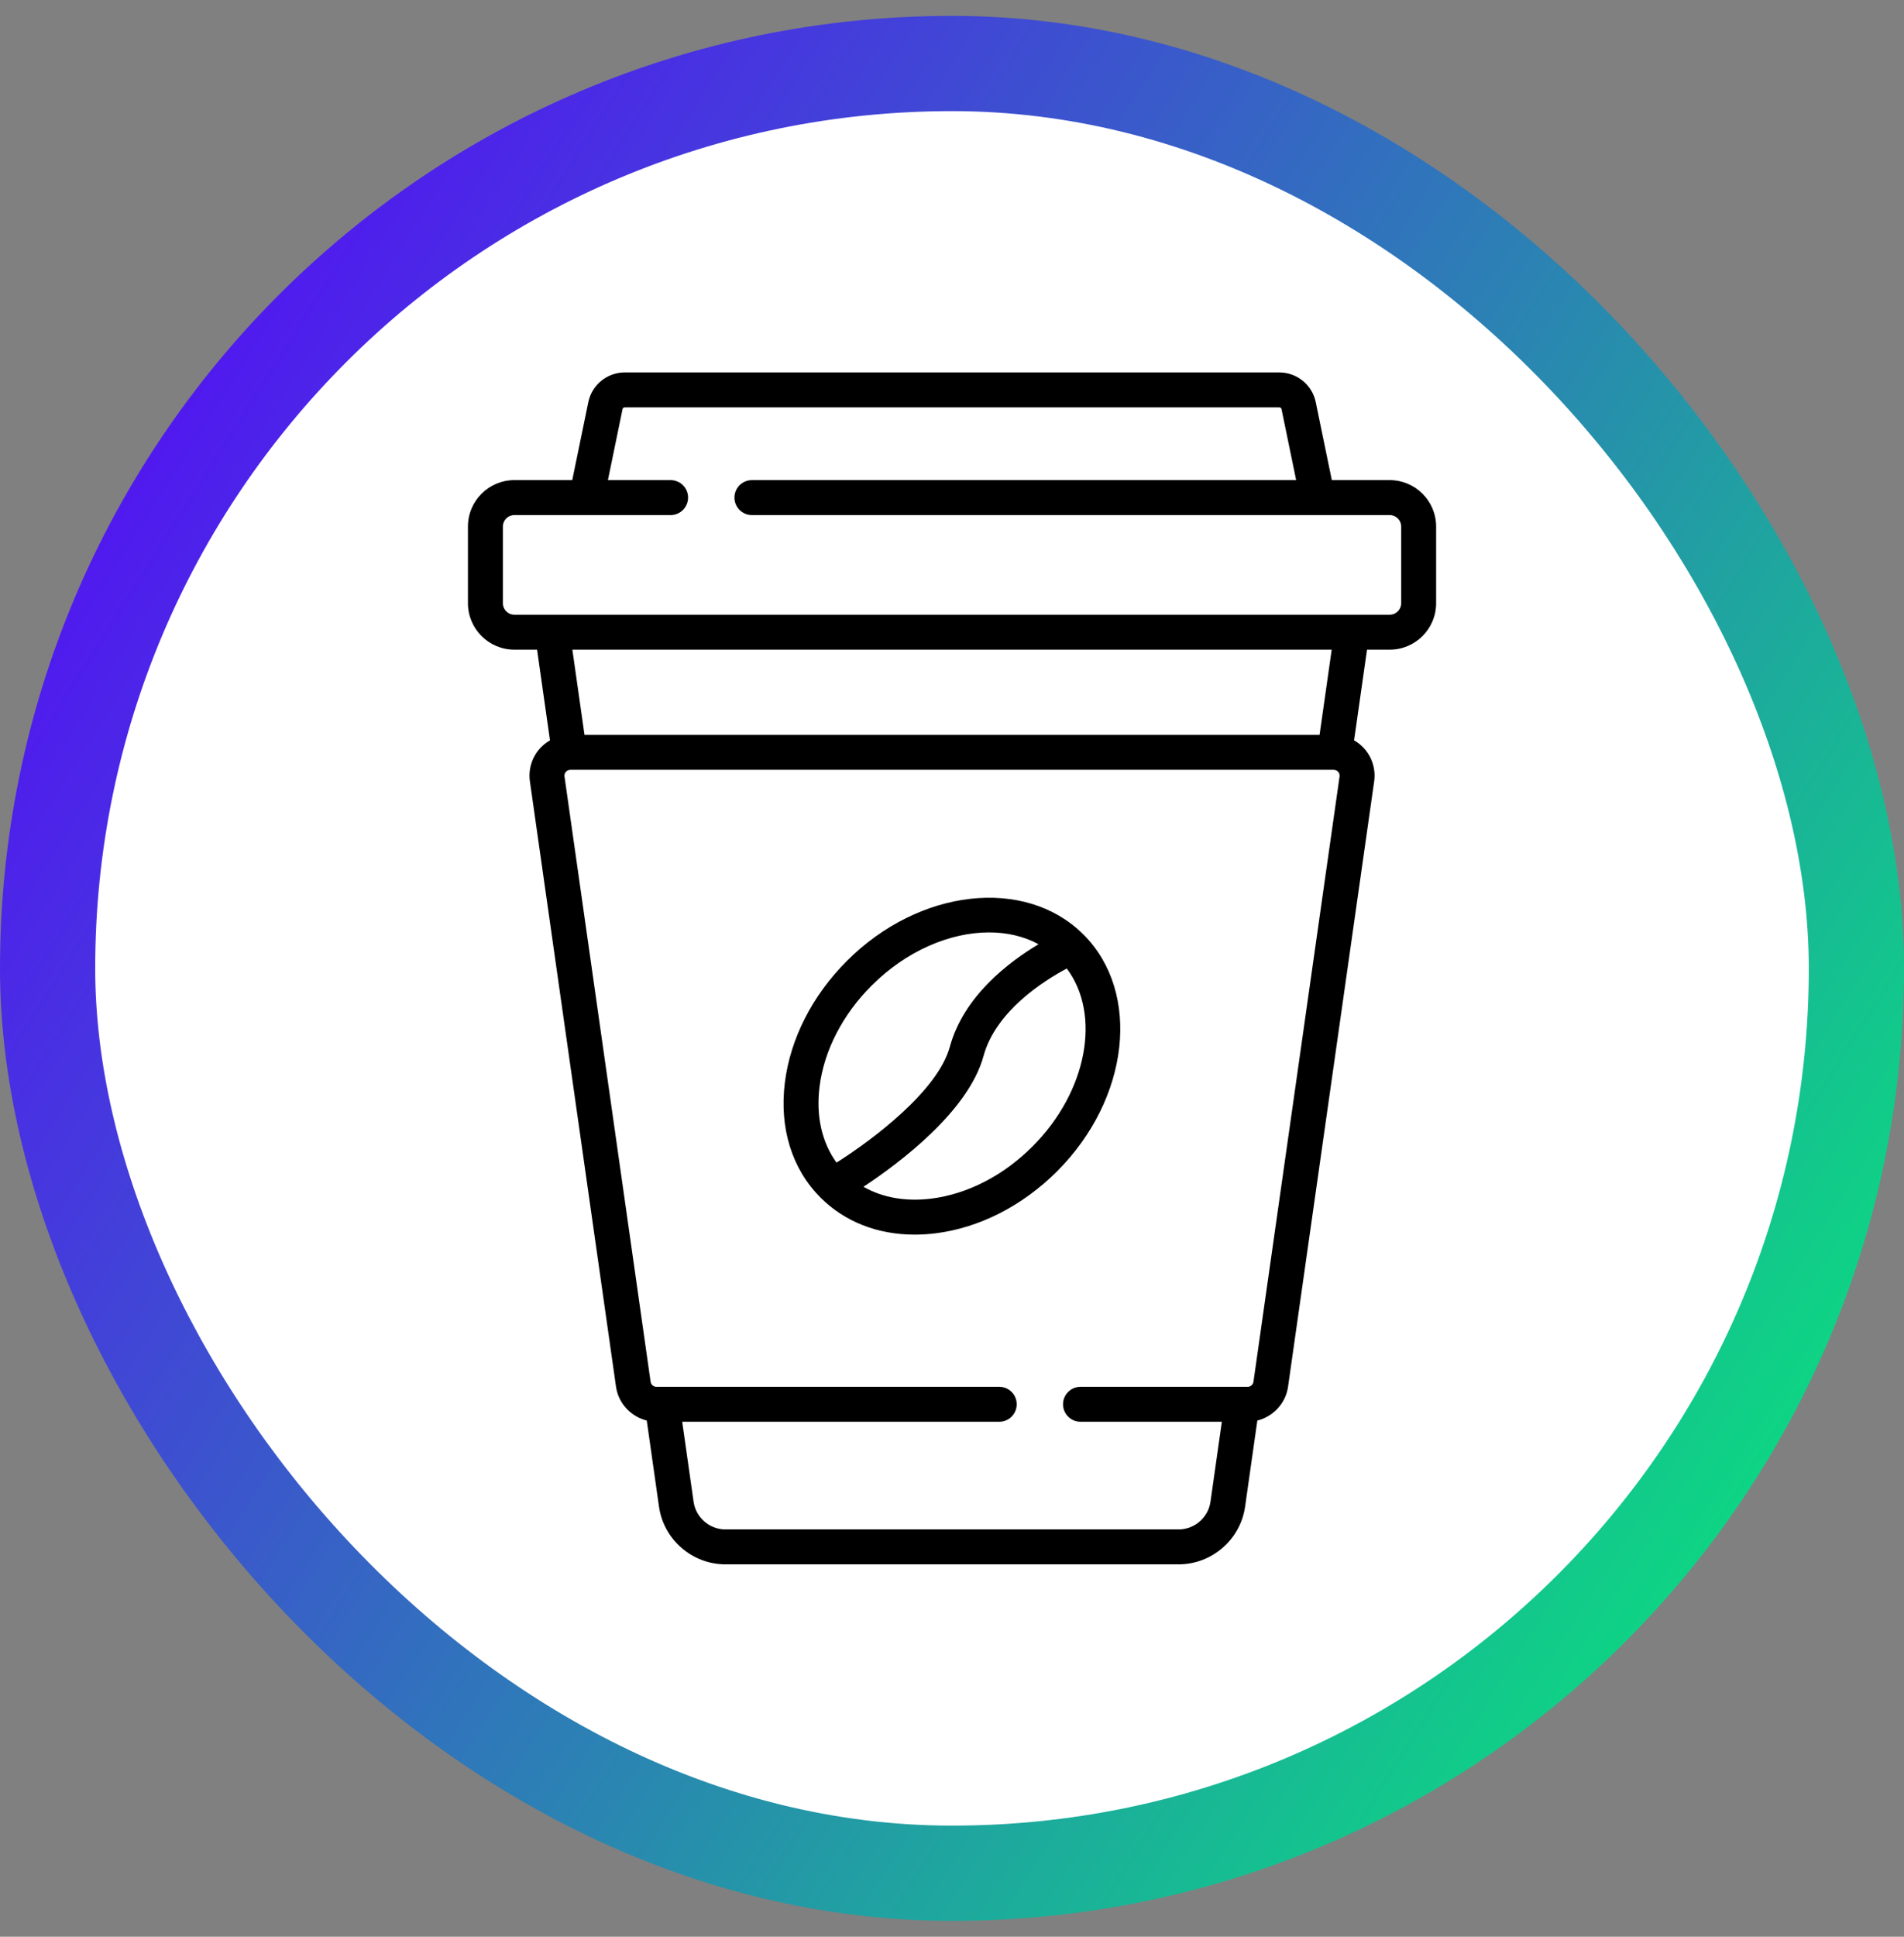
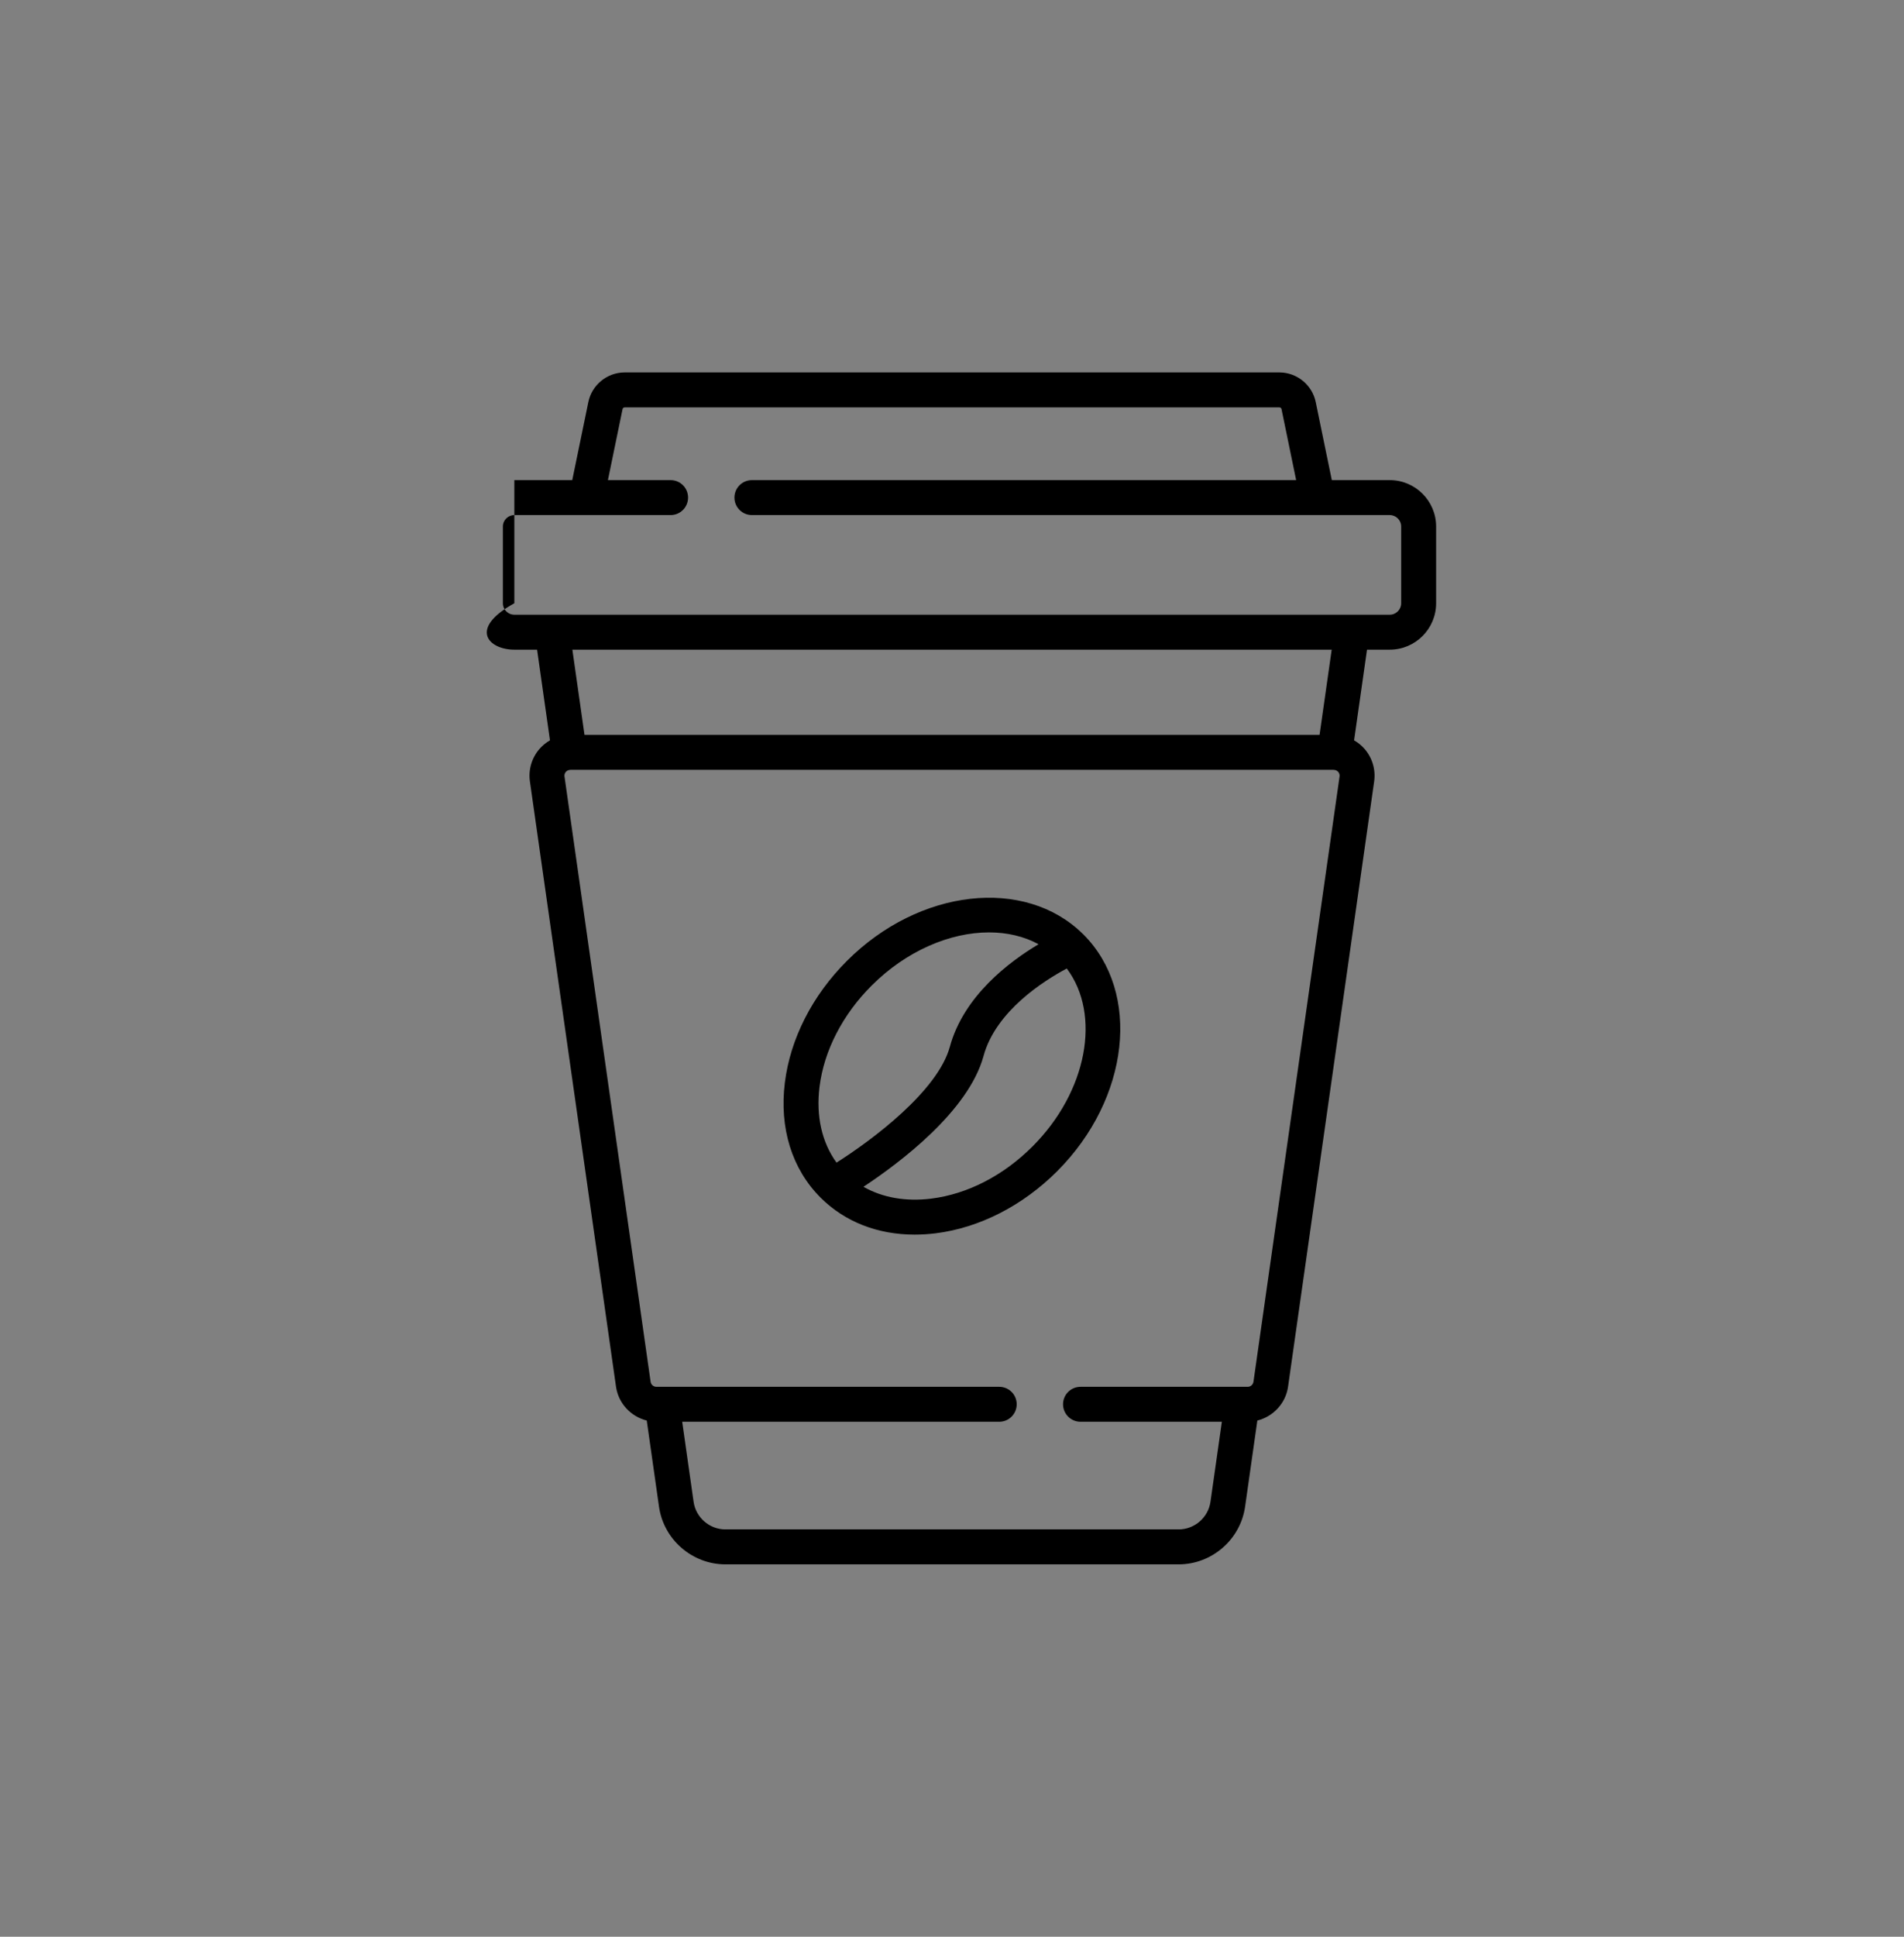
<svg xmlns="http://www.w3.org/2000/svg" width="60" height="61" viewBox="0 0 60 61" fill="none">
  <rect x="0" y="0" width="60" height="61" fill="#808080" stroke="none" />
-   <rect x="1.5" y="2" width="57" height="57" rx="28.5" fill="white" />
-   <rect x="1.5" y="2" width="57" height="57" rx="28.5" stroke="url(#paint0_linear_6990_7088)" stroke-width="3" />
-   <path d="M43.794 15.122H41.969L41.462 12.664C41.351 12.123 40.869 11.73 40.317 11.73H19.685C19.133 11.73 18.651 12.123 18.54 12.664L18.033 15.122H16.208C15.402 15.122 14.746 15.777 14.746 16.583V19C14.746 19.806 15.402 20.462 16.208 20.462H16.925L17.331 23.318C17.208 23.389 17.096 23.479 17 23.589C16.756 23.871 16.646 24.244 16.699 24.613L19.412 43.675C19.487 44.201 19.882 44.618 20.381 44.742L20.767 47.456C20.914 48.491 21.814 49.271 22.859 49.271H37.143C38.189 49.271 39.088 48.491 39.236 47.456L39.622 44.742C40.12 44.618 40.516 44.201 40.59 43.675L43.303 24.613C43.356 24.244 43.246 23.871 43.002 23.589C42.907 23.479 42.794 23.389 42.671 23.318L43.078 20.462H43.795C44.601 20.462 45.256 19.806 45.256 19V16.583C45.256 15.777 44.6 15.122 43.794 15.122ZM42.213 24.457L39.5 43.52C39.487 43.611 39.409 43.679 39.318 43.679H34.05C33.746 43.679 33.499 43.925 33.499 44.229C33.499 44.533 33.746 44.78 34.05 44.78H38.504L38.145 47.301C38.075 47.796 37.644 48.17 37.143 48.17H22.859C22.358 48.17 21.927 47.796 21.857 47.301L21.498 44.78H31.488C31.793 44.78 32.039 44.533 32.039 44.229C32.039 43.925 31.793 43.679 31.488 43.679H20.684C20.593 43.679 20.515 43.611 20.502 43.52L17.789 24.457C17.778 24.385 17.811 24.334 17.832 24.311C17.852 24.288 17.895 24.252 17.962 24.248C17.969 24.248 17.976 24.248 17.984 24.247H42.018C42.026 24.248 42.033 24.248 42.04 24.248C42.107 24.252 42.15 24.288 42.17 24.311C42.191 24.334 42.224 24.385 42.213 24.457ZM18.037 20.462H41.965L41.583 23.146H18.419L18.037 20.462ZM44.155 19C44.155 19.199 43.993 19.361 43.794 19.361H16.208C16.009 19.361 15.847 19.199 15.847 19V16.583C15.847 16.384 16.009 16.223 16.208 16.223H21.133C21.437 16.223 21.683 15.976 21.683 15.672C21.683 15.368 21.437 15.122 21.133 15.122H19.157L19.618 12.886C19.625 12.854 19.653 12.831 19.685 12.831H40.317C40.349 12.831 40.378 12.854 40.384 12.886L40.845 15.122H23.695C23.39 15.122 23.144 15.368 23.144 15.672C23.144 15.976 23.39 16.223 23.695 16.223H43.794C43.993 16.223 44.155 16.384 44.155 16.583V19Z" fill="black" />
+   <path d="M43.794 15.122H41.969L41.462 12.664C41.351 12.123 40.869 11.73 40.317 11.73H19.685C19.133 11.73 18.651 12.123 18.54 12.664L18.033 15.122H16.208V19C14.746 19.806 15.402 20.462 16.208 20.462H16.925L17.331 23.318C17.208 23.389 17.096 23.479 17 23.589C16.756 23.871 16.646 24.244 16.699 24.613L19.412 43.675C19.487 44.201 19.882 44.618 20.381 44.742L20.767 47.456C20.914 48.491 21.814 49.271 22.859 49.271H37.143C38.189 49.271 39.088 48.491 39.236 47.456L39.622 44.742C40.12 44.618 40.516 44.201 40.59 43.675L43.303 24.613C43.356 24.244 43.246 23.871 43.002 23.589C42.907 23.479 42.794 23.389 42.671 23.318L43.078 20.462H43.795C44.601 20.462 45.256 19.806 45.256 19V16.583C45.256 15.777 44.6 15.122 43.794 15.122ZM42.213 24.457L39.5 43.52C39.487 43.611 39.409 43.679 39.318 43.679H34.05C33.746 43.679 33.499 43.925 33.499 44.229C33.499 44.533 33.746 44.78 34.05 44.78H38.504L38.145 47.301C38.075 47.796 37.644 48.17 37.143 48.17H22.859C22.358 48.17 21.927 47.796 21.857 47.301L21.498 44.78H31.488C31.793 44.78 32.039 44.533 32.039 44.229C32.039 43.925 31.793 43.679 31.488 43.679H20.684C20.593 43.679 20.515 43.611 20.502 43.52L17.789 24.457C17.778 24.385 17.811 24.334 17.832 24.311C17.852 24.288 17.895 24.252 17.962 24.248C17.969 24.248 17.976 24.248 17.984 24.247H42.018C42.026 24.248 42.033 24.248 42.04 24.248C42.107 24.252 42.15 24.288 42.17 24.311C42.191 24.334 42.224 24.385 42.213 24.457ZM18.037 20.462H41.965L41.583 23.146H18.419L18.037 20.462ZM44.155 19C44.155 19.199 43.993 19.361 43.794 19.361H16.208C16.009 19.361 15.847 19.199 15.847 19V16.583C15.847 16.384 16.009 16.223 16.208 16.223H21.133C21.437 16.223 21.683 15.976 21.683 15.672C21.683 15.368 21.437 15.122 21.133 15.122H19.157L19.618 12.886C19.625 12.854 19.653 12.831 19.685 12.831H40.317C40.349 12.831 40.378 12.854 40.384 12.886L40.845 15.122H23.695C23.39 15.122 23.144 15.368 23.144 15.672C23.144 15.976 23.39 16.223 23.695 16.223H43.794C43.993 16.223 44.155 16.384 44.155 16.583V19Z" fill="black" />
  <path d="M34.141 29.432C34.137 29.428 34.133 29.425 34.129 29.421C32.299 27.61 28.966 27.986 26.688 30.265C25.599 31.353 24.905 32.714 24.733 34.096C24.555 35.53 24.954 36.816 25.858 37.72C25.858 37.72 25.858 37.72 25.858 37.721C25.86 37.722 25.861 37.724 25.863 37.725C26.625 38.484 27.659 38.886 28.823 38.886C29.038 38.886 29.258 38.872 29.481 38.845C30.863 38.673 32.224 37.978 33.313 36.89C35.597 34.605 35.97 31.261 34.143 29.434C34.142 29.433 34.142 29.433 34.141 29.432ZM25.825 34.232C25.967 33.092 26.55 31.959 27.466 31.043C28.564 29.945 29.939 29.367 31.168 29.367C31.732 29.367 32.266 29.489 32.728 29.74C31.804 30.289 30.369 31.369 29.932 32.97C29.552 34.361 27.492 35.903 26.361 36.618C25.901 35.985 25.71 35.155 25.825 34.232ZM32.535 36.111C31.618 37.028 30.486 37.61 29.345 37.752C28.54 37.852 27.805 37.72 27.21 37.379C28.345 36.63 30.519 35.002 30.994 33.259C31.382 31.835 32.916 30.877 33.617 30.504C34.706 31.955 34.268 34.378 32.535 36.111Z" fill="black" />
  <defs>
    <linearGradient id="paint0_linear_6990_7088" x1="58.715" y1="62.537" x2="-11.276" y2="18.368" gradientUnits="userSpaceOnUse">
      <stop offset="0.06" stop-color="#07E879" />
      <stop offset="0.88" stop-color="#5215F2" />
    </linearGradient>
  </defs>
</svg>